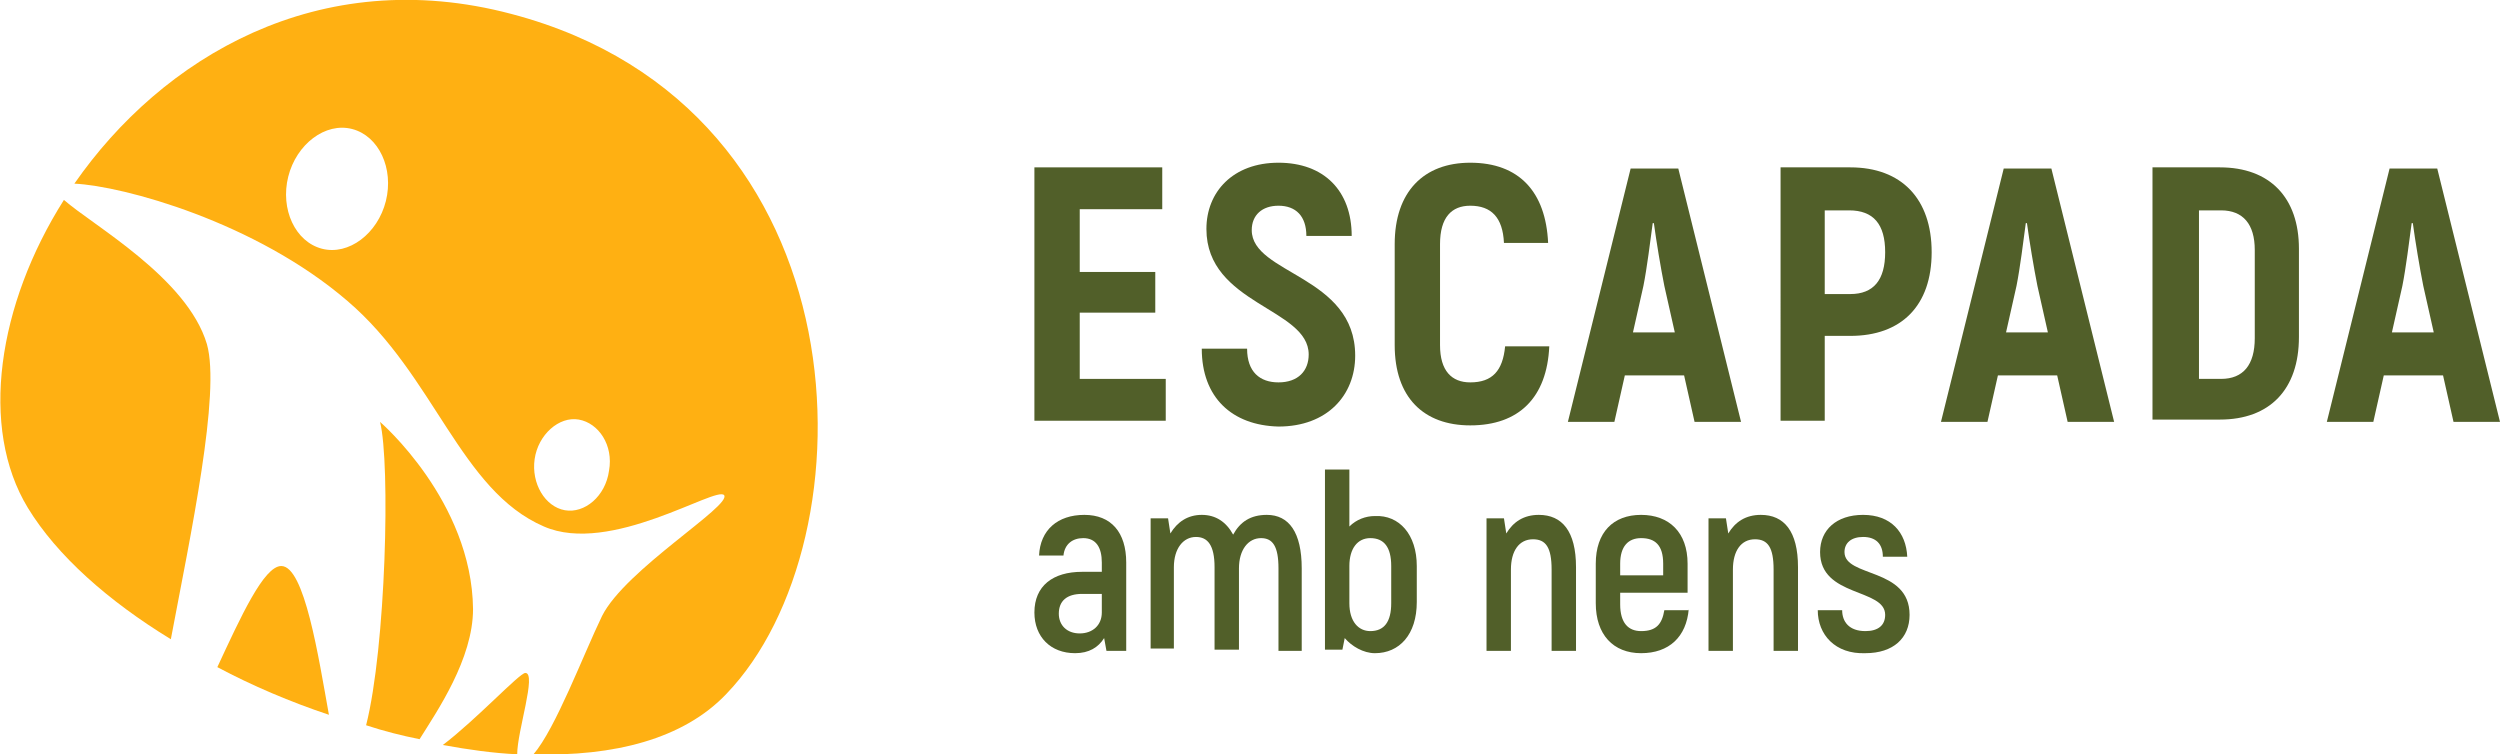
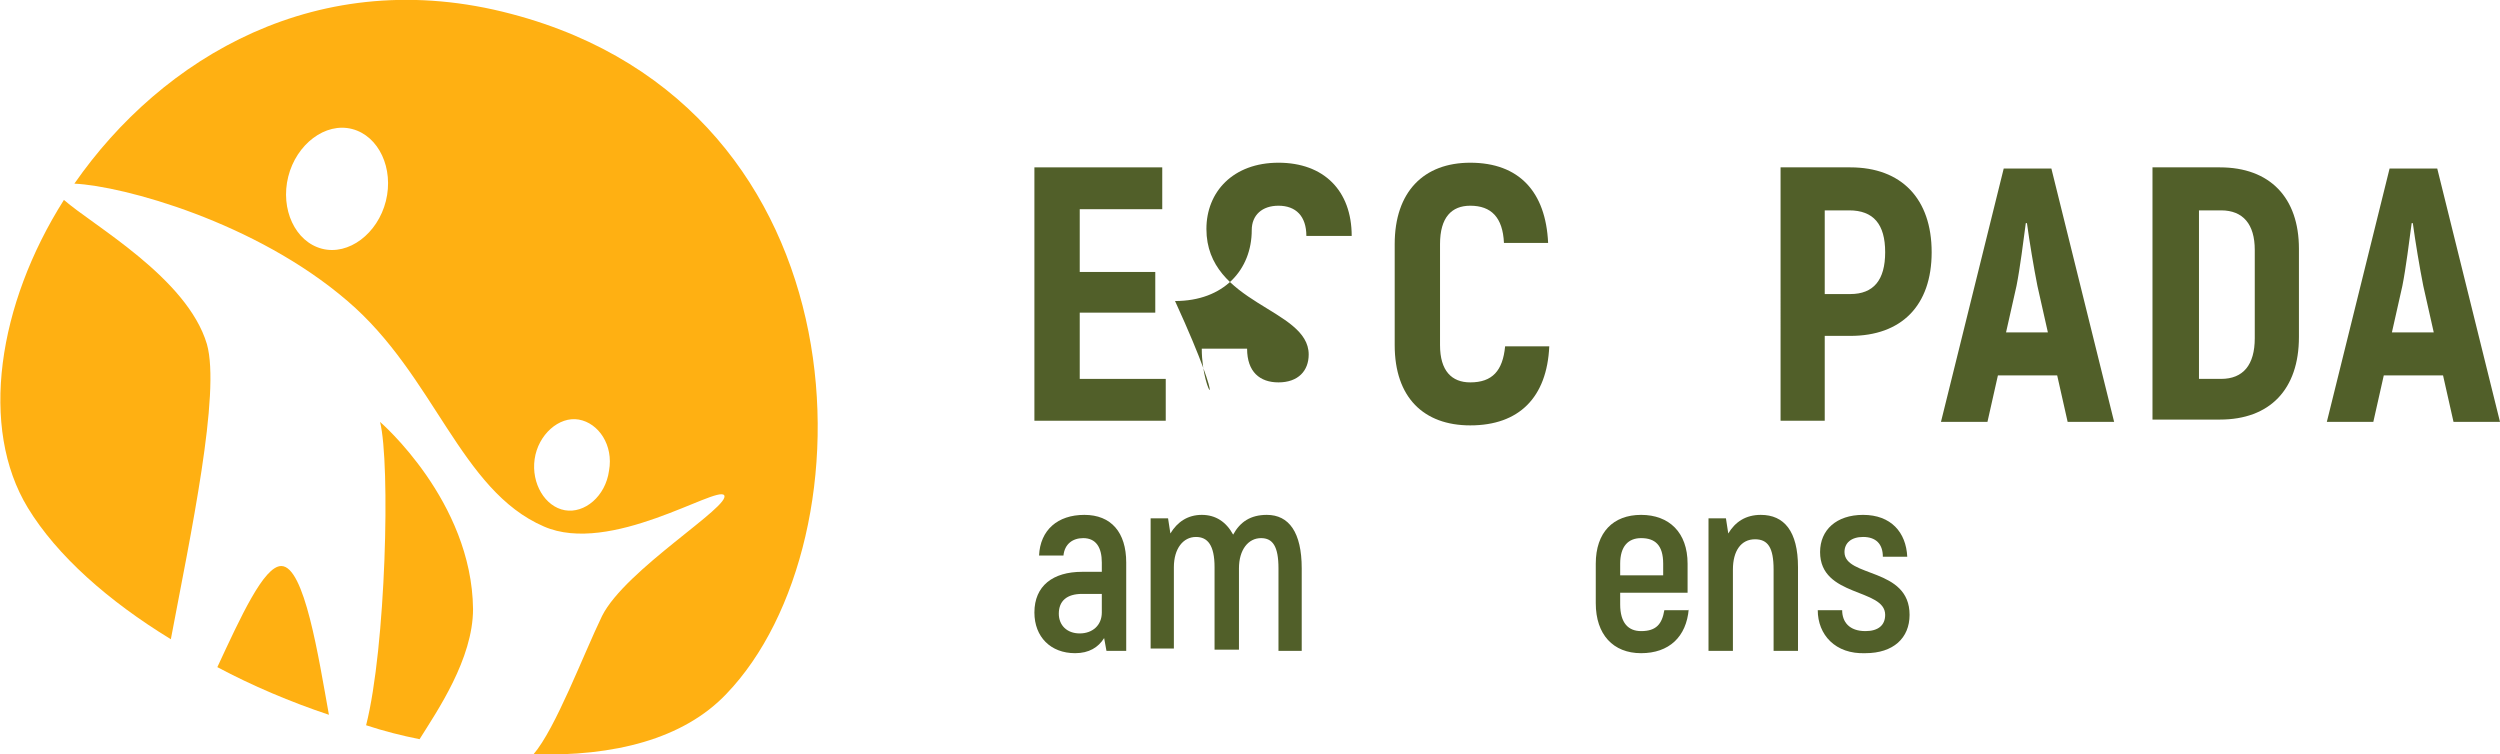
<svg xmlns="http://www.w3.org/2000/svg" version="1.1" id="Capa_1" x="0px" y="0px" width="215.1px" height="64.9px" viewBox="0 0 215.1 64.9" enable-background="new 0 0 215.1 64.9" xml:space="preserve">
  <g>
    <path fill="#ffb012" d="M32.7,36.3c0.9,3.6,0.5,19.4-1.2,26.1c1.5,0.5,3.1,0.9,4.6,1.2c1.5-2.4,4.6-6.9,4.6-11.2   C40.6,43.1,32.7,36.3,32.7,36.3z" />
-     <path fill="#ffb012" d="M45.2,57.9c-0.5,0-4.2,4-7.1,6.2c2.2,0.4,4.3,0.7,6.4,0.8C44.5,62.9,46.2,57.9,45.2,57.9z" />
    <path fill="#ffb012" d="M24.2,48.7c-1.5,0-3.5,4.4-5.5,8.7c3,1.6,6.3,3,9.6,4.1C27.4,56.5,26.2,48.7,24.2,48.7z" />
    <path fill="#ffb012" d="M17.8,29.6c-1.7-5.7-9.8-10.2-12.3-12.4c-5.7,9-7.3,19.6-3.1,26.5c2.5,4.1,6.9,8,12.3,11.3   C16.4,46,19,33.8,17.8,29.6z" />
    <path fill="#ffb012" d="M44,1.2C27.4-3.2,13.9,5,6.4,15.8C10.6,16,22,19.1,29.9,25.9c7.5,6.4,9.7,16.3,16.9,19.4   c5.7,2.5,14.8-3.5,15.5-2.7C63,43.5,53.8,49,51.8,53c-1.6,3.3-4,9.7-5.9,11.9c6.9,0.2,12.9-1.3,16.6-5.2C75.2,46.5,74.8,9.3,44,1.2   z M33.2,17.3c-0.7,2.8-3.2,4.7-5.5,4.1c-2.3-0.6-3.6-3.4-2.9-6.2c0.7-2.8,3.2-4.7,5.5-4.1C32.6,11.7,33.9,14.5,33.2,17.3z    M52.4,40.5c-0.3,2.2-2.1,3.7-3.8,3.4s-2.9-2.3-2.6-4.4s2.1-3.7,3.8-3.4S52.8,38.3,52.4,40.5z" />
  </g>
  <path fill="#515F29" d="M100.3,32.6v3.6H89V14.4h11V18h-7.1v5.4h6.5v3.5h-6.5v5.7H100.3z" />
-   <path fill="#515F29" d="M103.4,30h3.9c0,2,1.1,2.9,2.7,2.9c1.7,0,2.6-1,2.6-2.4c0-4-8.8-4.3-8.8-10.8c0-3.2,2.3-5.7,6.2-5.7  c3.9,0,6.3,2.4,6.3,6.3h-3.9c0-1.7-0.9-2.6-2.4-2.6c-1.4,0-2.3,0.8-2.3,2.1c0,3.8,8.9,3.9,8.9,10.8c0,3.4-2.4,6.1-6.6,6.1  C106,36.6,103.4,34.2,103.4,30z" />
+   <path fill="#515F29" d="M103.4,30h3.9c0,2,1.1,2.9,2.7,2.9c1.7,0,2.6-1,2.6-2.4c0-4-8.8-4.3-8.8-10.8c0-3.2,2.3-5.7,6.2-5.7  c3.9,0,6.3,2.4,6.3,6.3h-3.9c0-1.7-0.9-2.6-2.4-2.6c-1.4,0-2.3,0.8-2.3,2.1c0,3.4-2.4,6.1-6.6,6.1  C106,36.6,103.4,34.2,103.4,30z" />
  <path fill="#515F29" d="M120,29.7V21c0-4.5,2.5-7,6.5-7c4.2,0,6.5,2.5,6.7,6.9h-3.8c-0.1-2.2-1.1-3.2-2.9-3.2c-1.6,0-2.6,1-2.6,3.3  v8.7c0,2.2,1,3.2,2.6,3.2c1.9,0,2.8-1,3-3.1h3.8c-0.2,4.4-2.6,6.8-6.8,6.8C122.5,36.6,120,34.2,120,29.7z" />
-   <path fill="#515F29" d="M144.9,32.3h-5.1l-0.9,4h-4l5.4-21.8h4.1l5.4,21.8h-4L144.9,32.3z M144.1,28.6l-0.9-4  c-0.3-1.5-0.7-3.9-0.9-5.4h-0.1c-0.2,1.5-0.5,3.9-0.8,5.4l-0.9,4H144.1z" />
  <path fill="#515F29" d="M166.2,21.7c0,4.6-2.6,7.2-7,7.2H157v7.3h-3.8V14.4h6C163.6,14.4,166.2,17.1,166.2,21.7z M162.2,21.7  c0-2.4-1-3.6-3.1-3.6H157v7.2h2.2C161.2,25.3,162.2,24.1,162.2,21.7z" />
  <path fill="#515F29" d="M177,32.3h-5.1l-0.9,4h-4l5.4-21.8h4.1l5.4,21.8h-4L177,32.3z M176.2,28.6l-0.9-4c-0.3-1.5-0.7-3.9-0.9-5.4  h-0.1c-0.2,1.5-0.5,3.9-0.8,5.4l-0.9,4H176.2z" />
  <path fill="#515F29" d="M185.3,14.4h5.7c4.3,0,6.8,2.6,6.8,7v7.6c0,4.5-2.5,7.1-6.8,7.1h-5.8V14.4z M191.1,32.6  c1.9,0,2.9-1.2,2.9-3.5v-7.6c0-2.2-1-3.4-2.9-3.4h-1.9v14.5H191.1z" />
  <path fill="#515F29" d="M210.2,32.3h-5.1l-0.9,4h-4l5.4-21.8h4.1l5.4,21.8h-4L210.2,32.3z M209.4,28.6l-0.9-4  c-0.3-1.5-0.7-3.9-0.9-5.4h-0.1c-0.2,1.5-0.5,3.9-0.8,5.4l-0.9,4H209.4z" />
  <path fill="#515F29" d="M96.9,48.4V56h-1.7L95,54.9c-0.5,0.8-1.3,1.3-2.5,1.3c-2.1,0-3.5-1.4-3.5-3.5c0-2.3,1.6-3.5,4.1-3.5h1.7  v-0.8c0-1.3-0.5-2.1-1.6-2.1c-0.9,0-1.6,0.5-1.7,1.5h-2.1c0.1-2.2,1.6-3.5,3.9-3.5C95.6,44.3,96.9,45.8,96.9,48.4z M94.8,51.1h-1.7  c-1.3,0-2,0.6-2,1.7c0,1,0.7,1.7,1.8,1.7c1.1,0,1.9-0.7,1.9-1.8V51.1z" />
  <path fill="#515F29" d="M112,48.9V56H110v-7.1c0-1.9-0.5-2.6-1.5-2.6c-1.1,0-1.9,1-1.9,2.6v7h-2.1v-7.1c0-1.9-0.6-2.6-1.6-2.6  c-1.1,0-1.9,1-1.9,2.6v7H99V44.6h1.5l0.2,1.3c0.6-1,1.5-1.6,2.7-1.6c1.2,0,2.1,0.6,2.7,1.7c0.6-1.1,1.5-1.7,2.9-1.7  C110.9,44.3,112,45.8,112,48.9z" />
-   <path fill="#515F29" d="M121.9,48.7v3.1c0,2.8-1.5,4.4-3.6,4.4c-1,0-2-0.6-2.6-1.3l-0.2,1H114V40.4h2.1v4.9c0.6-0.6,1.4-0.9,2.2-0.9  C120.4,44.3,121.9,46,121.9,48.7z M119.7,48.7c0-1.6-0.6-2.4-1.8-2.4c-1.1,0-1.8,0.9-1.8,2.4v3.2c0,1.6,0.8,2.4,1.8,2.4  c1.2,0,1.8-0.8,1.8-2.4V48.7z" />
-   <path fill="#515F29" d="M135.6,48.8V56h-2.1v-7c0-1.9-0.5-2.6-1.6-2.6c-1.2,0-1.9,1-1.9,2.6v7h-2.1V44.6h1.5l0.2,1.3  c0.6-1,1.5-1.6,2.8-1.6C134.4,44.3,135.6,45.7,135.6,48.8z" />
  <path fill="#515F29" d="M145.3,52.4c-0.2,2.4-1.7,3.8-4.1,3.8c-2.4,0-3.9-1.6-3.9-4.3v-3.4c0-2.7,1.5-4.2,3.9-4.2c2.4,0,4,1.5,4,4.2  v2.5h-5.8V52c0,1.6,0.7,2.3,1.8,2.3c1.3,0,1.8-0.6,2-1.8H145.3z M139.4,48.5v1h3.7v-1c0-1.6-0.7-2.2-1.9-2.2  C140.1,46.3,139.4,47,139.4,48.5z" />
  <path fill="#515F29" d="M154.7,48.8V56h-2.1v-7c0-1.9-0.5-2.6-1.6-2.6c-1.2,0-1.9,1-1.9,2.6v7h-2.1V44.6h1.5l0.2,1.3  c0.6-1,1.5-1.6,2.8-1.6C153.5,44.3,154.7,45.7,154.7,48.8z" />
  <path fill="#515F29" d="M156.4,52.5h2.1c0,1,0.6,1.8,2,1.8c1.1,0,1.7-0.5,1.7-1.4c0-2.3-5.6-1.5-5.6-5.4c0-1.9,1.4-3.2,3.7-3.2  c2.4,0,3.7,1.5,3.8,3.6h-2.1c0-1.1-0.6-1.7-1.7-1.7c-1,0-1.6,0.5-1.6,1.3c0,2.2,5.6,1.3,5.6,5.4c0,2-1.4,3.3-3.8,3.3  C157.9,56.3,156.4,54.6,156.4,52.5z" />
</svg>